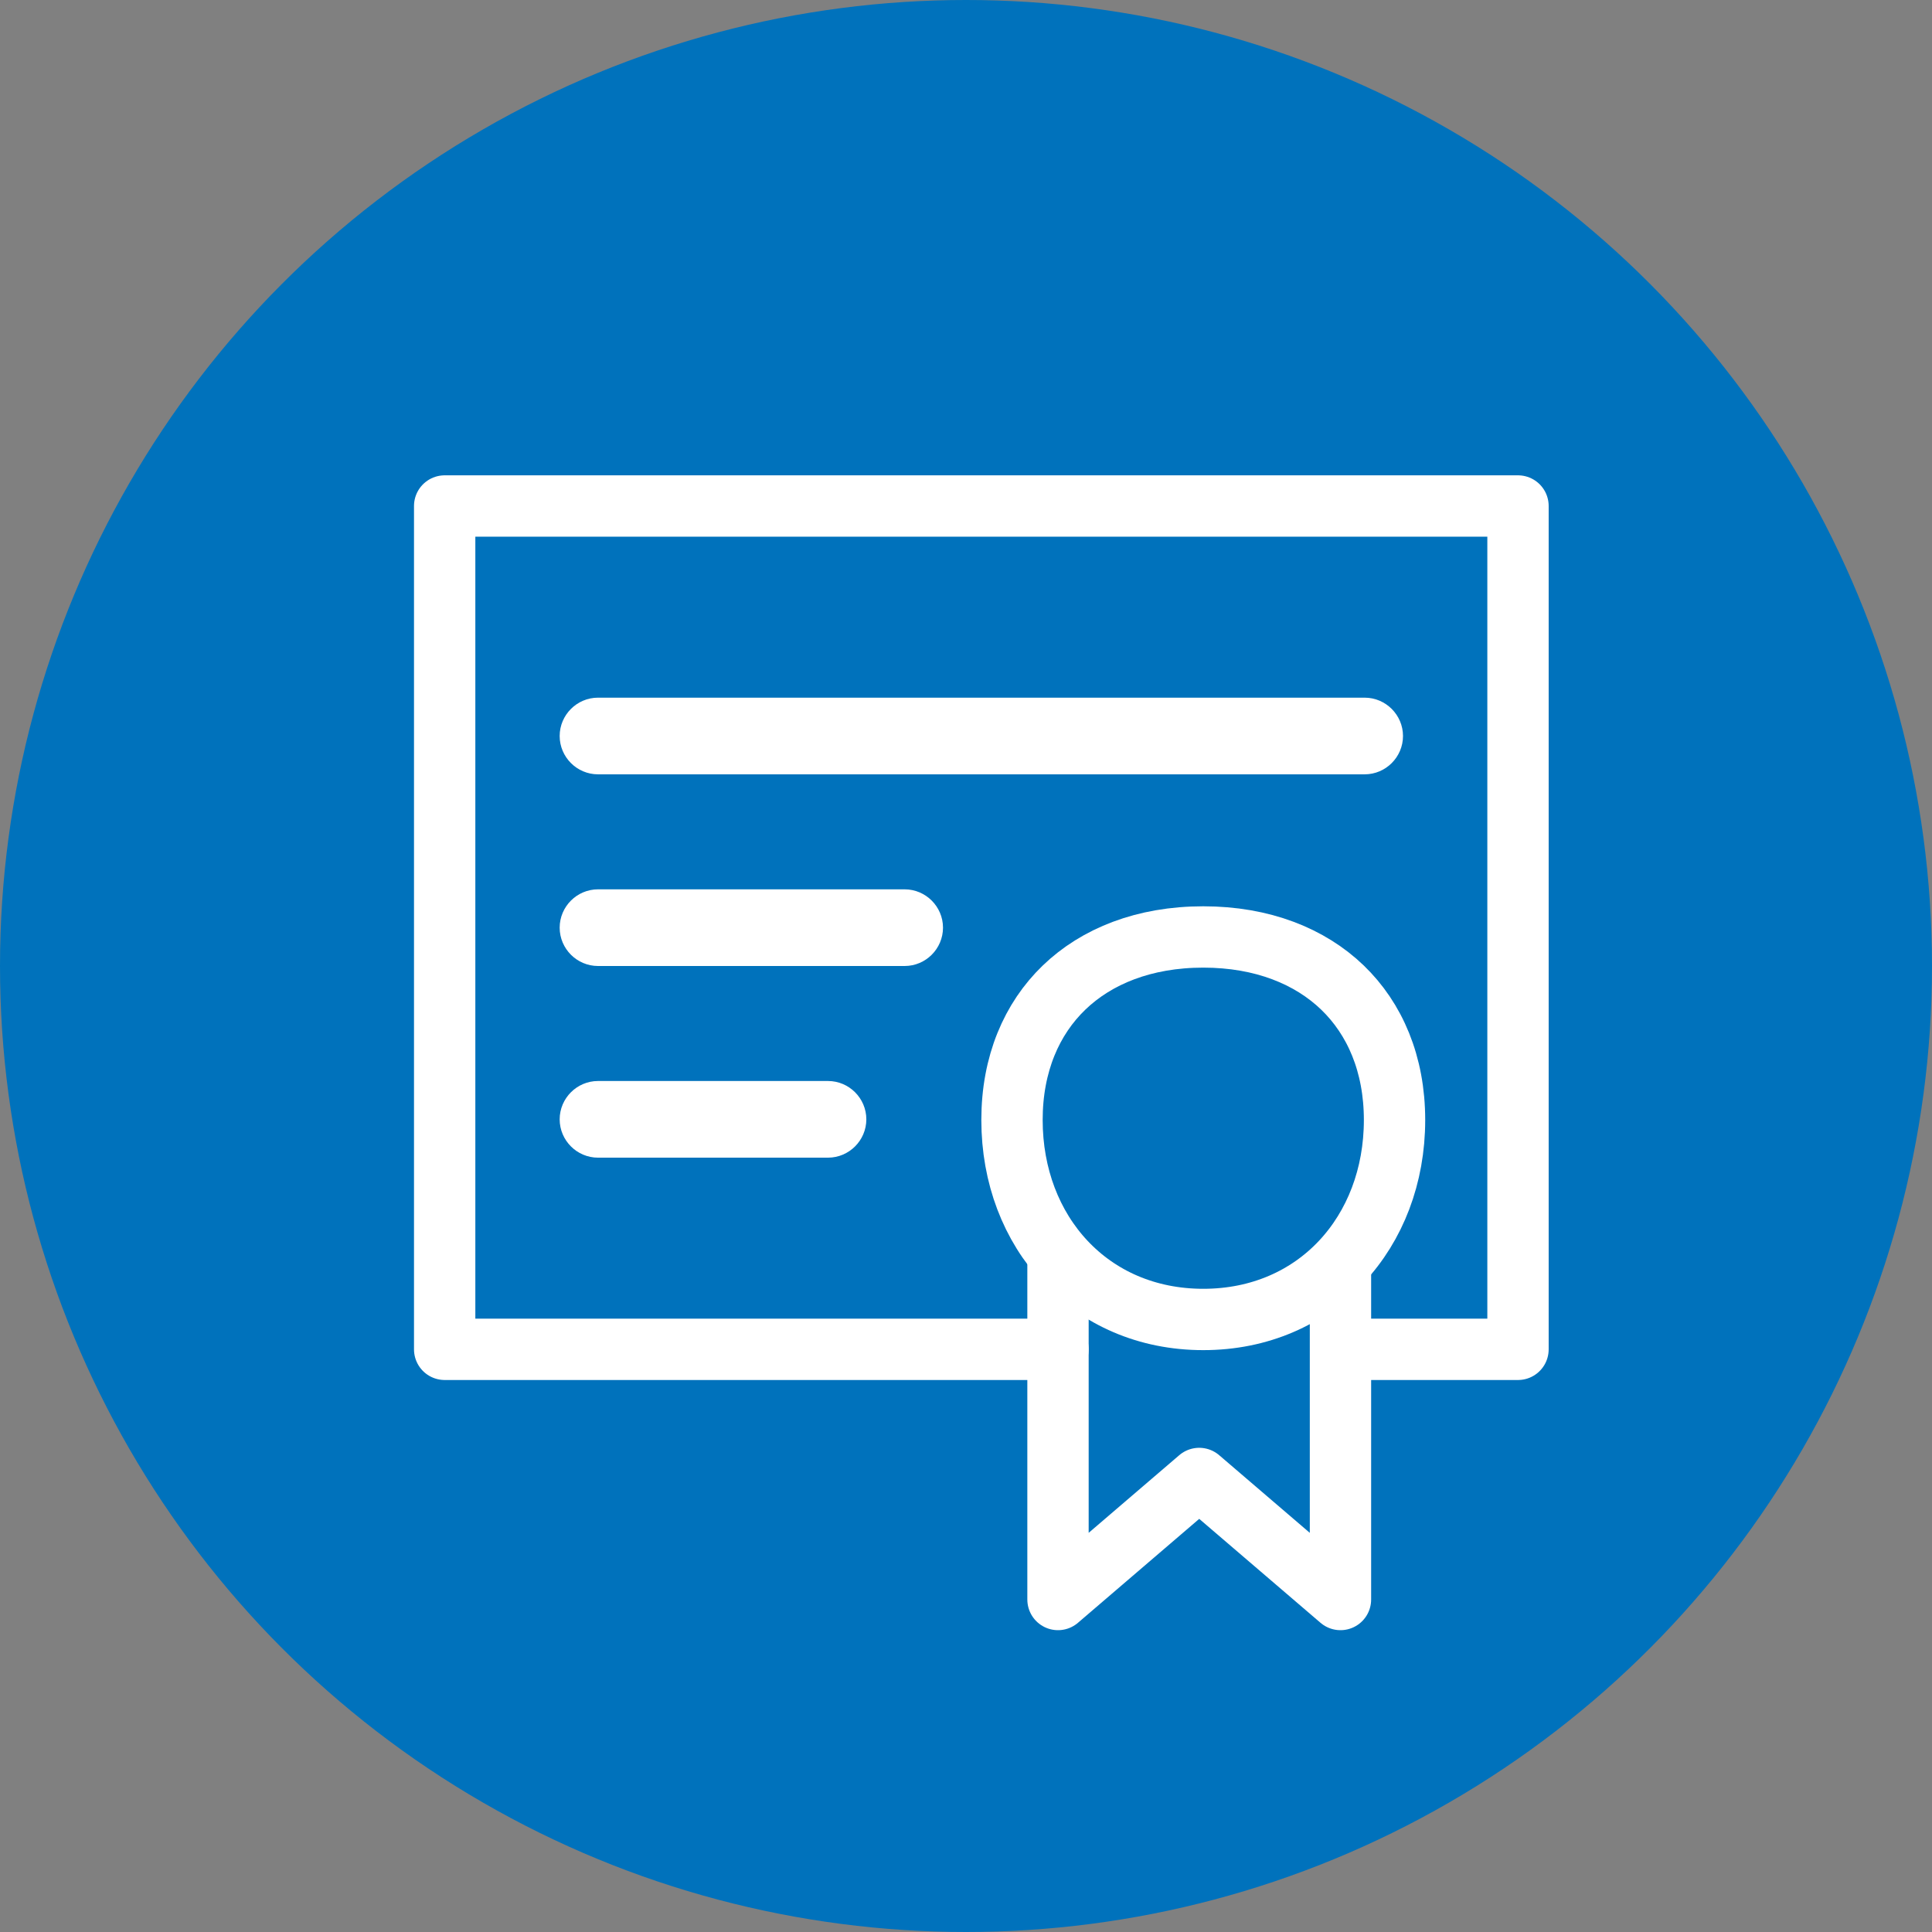
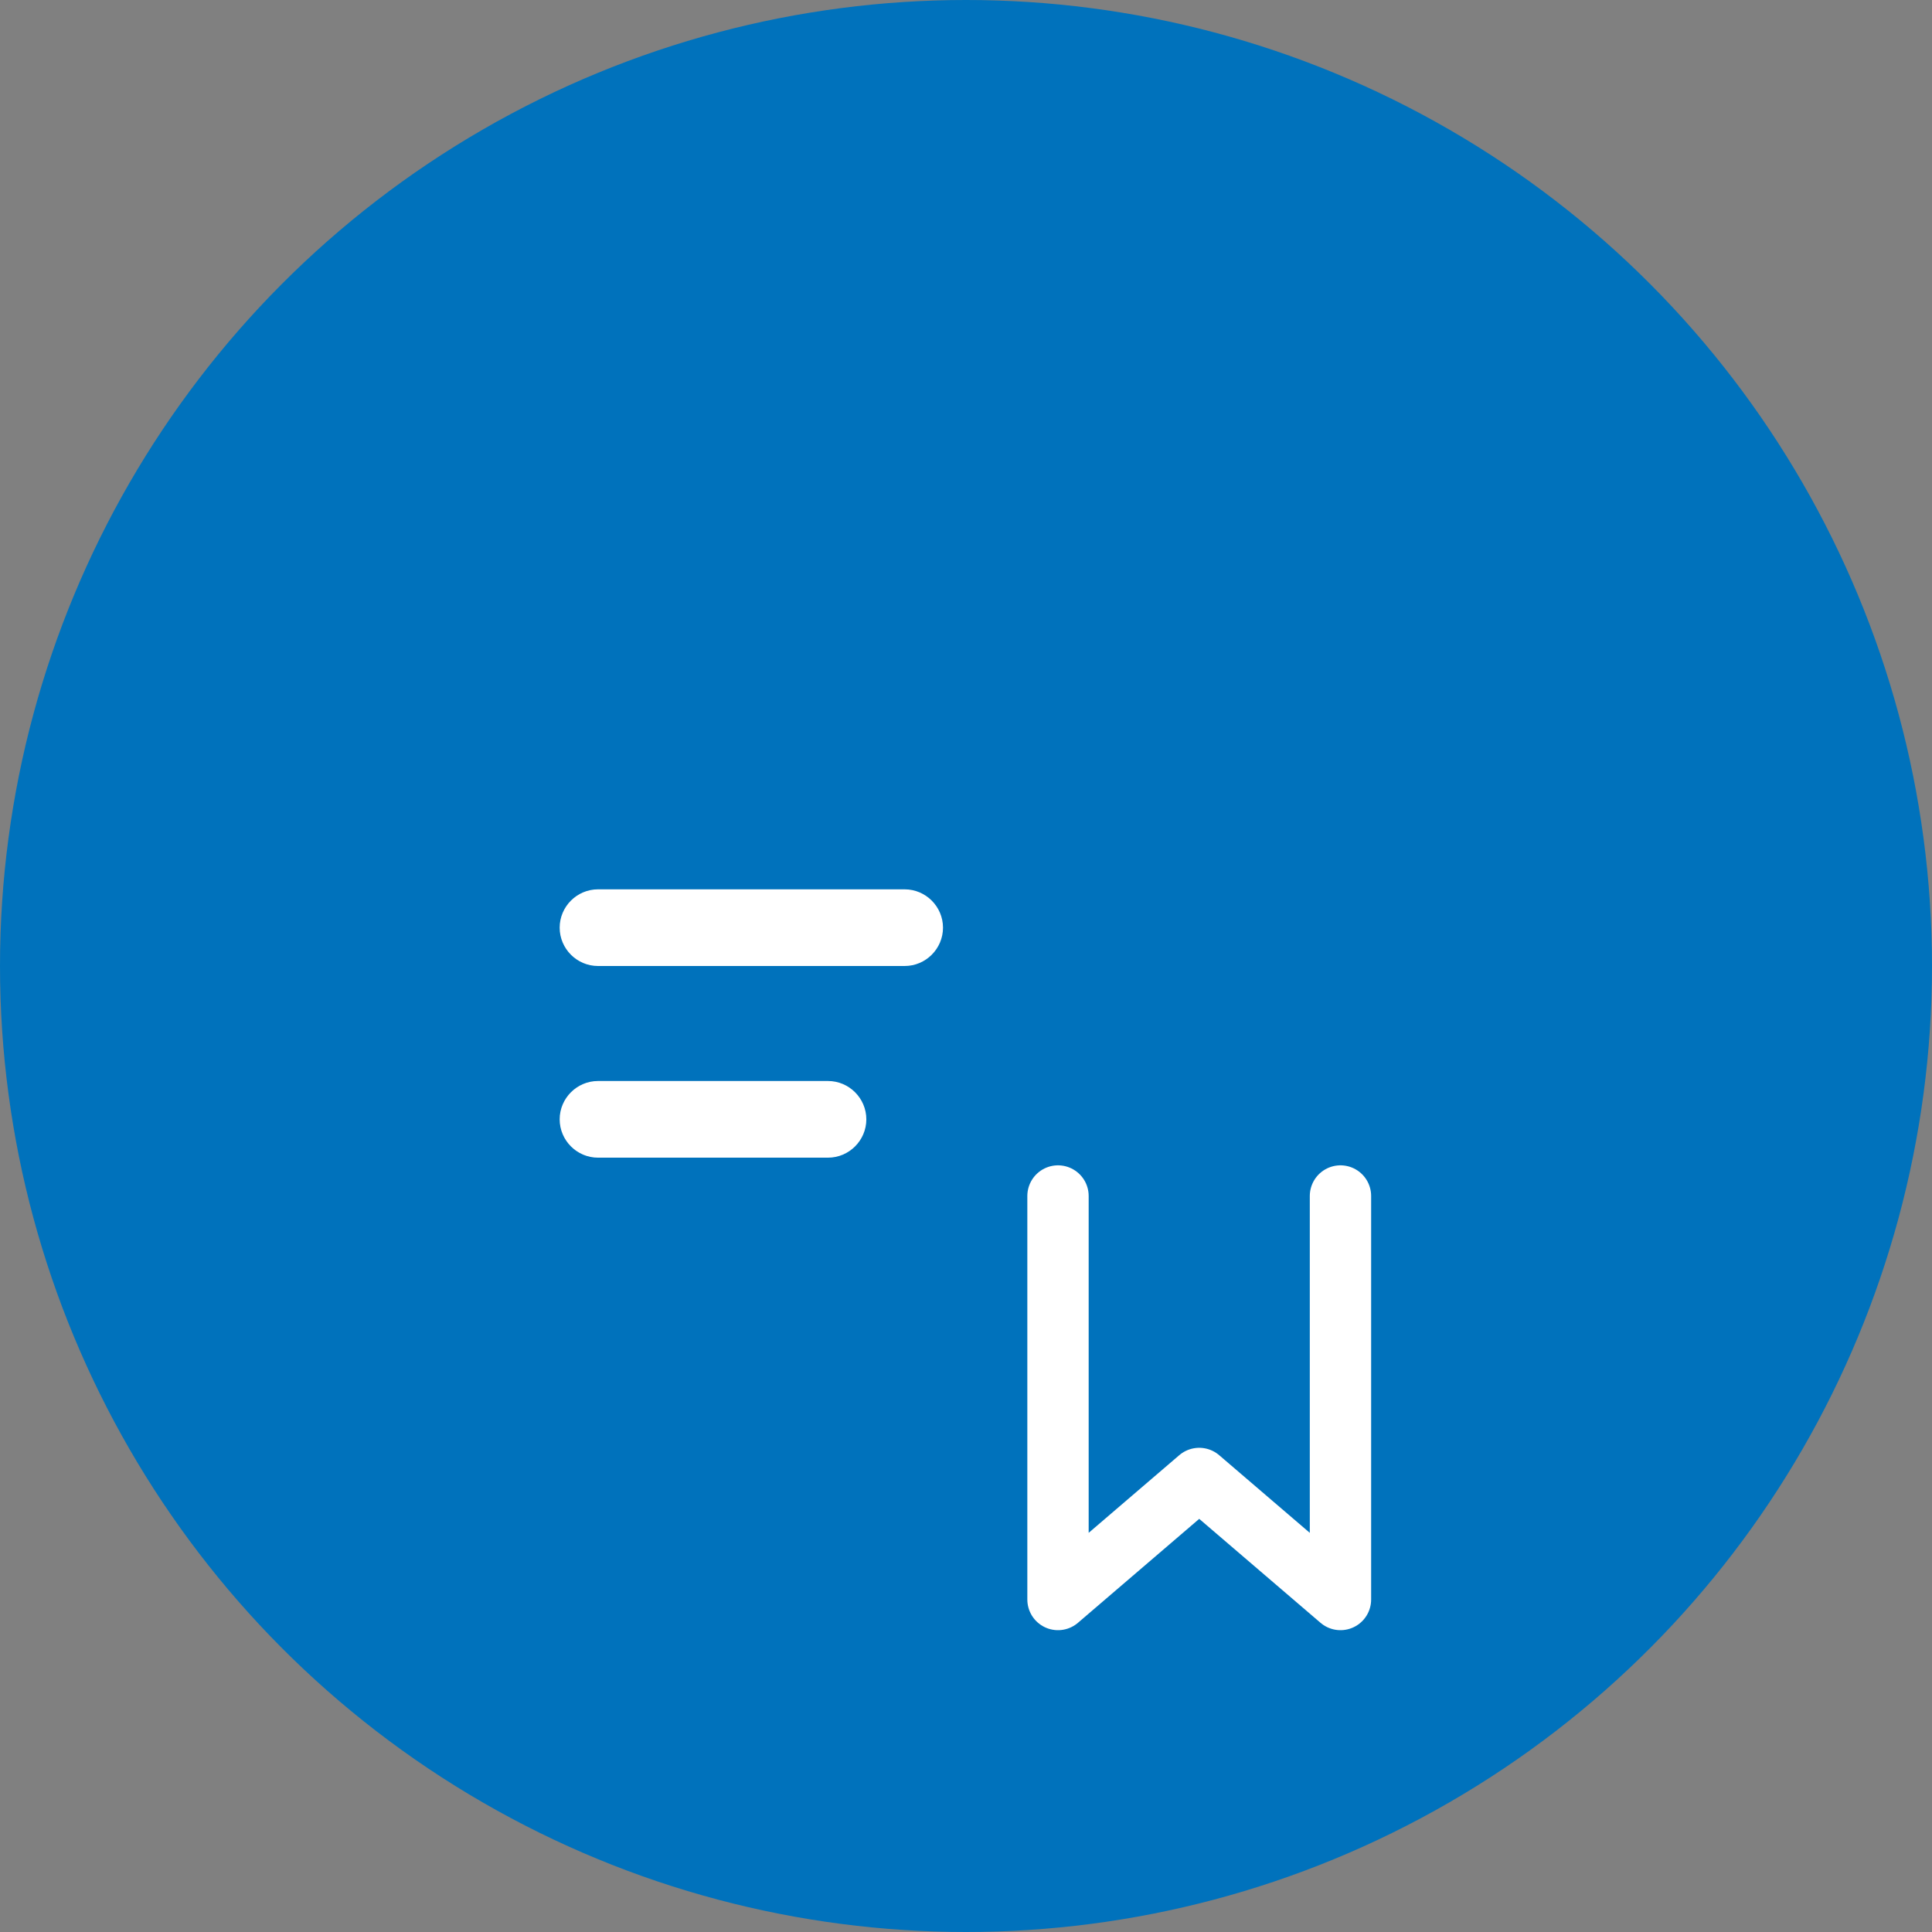
<svg xmlns="http://www.w3.org/2000/svg" width="63" height="63" viewBox="0 0 63 63" fill="none">
  <rect x="0" y="0" width="63" height="63" fill="#808080" stroke="none" />
-   <path d="M34.895 50.338L35.047 46.032L37.472 46.118L37.321 50.423L34.895 50.338Z" fill="#32313C" />
  <circle cx="31.5" cy="31.5" r="31.5" fill="#0072BC" />
  <path d="M34.895 50.338L35.047 46.032L37.472 46.118L37.321 50.423L34.895 50.338Z" fill="#0072BC" />
-   <path d="M35.103 42.548L43.59 42.591L43.558 48.965L35.071 48.922L35.103 42.548Z" fill="#0072BC" />
  <path d="M41 50.306L41.152 46L43.577 46.086L43.425 50.391L41 50.306Z" fill="#0072BC" />
-   <path d="M34.5 44H14.5V16.5H49.5V44H44.5" stroke="white" stroke-width="2" stroke-linecap="round" stroke-linejoin="round" />
  <path d="M29.5 31H19.5C19.089 31 18.75 30.661 18.75 30.25C18.75 29.839 19.089 29.5 19.5 29.5H29.5C29.911 29.5 30.25 29.839 30.25 30.25C30.25 30.661 29.911 31 29.5 31Z" fill="white" stroke="white" />
-   <path d="M44.5 24.75H19.5C19.089 24.75 18.75 24.411 18.75 24C18.75 23.589 19.089 23.25 19.5 23.25H44.5C44.911 23.25 45.25 23.589 45.25 24C45.25 24.411 44.911 24.75 44.5 24.75Z" fill="white" stroke="white" />
  <path d="M27 37.25H19.5C19.089 37.25 18.75 36.911 18.75 36.5C18.75 36.089 19.089 35.75 19.5 35.75H27C27.411 35.75 27.75 36.089 27.75 36.5C27.75 36.911 27.411 37.25 27 37.25Z" fill="white" stroke="white" />
  <path d="M43.711 39V52.158L39.105 48.211L34.5 52.158V39.658V39" stroke="white" stroke-width="2" stroke-linecap="round" stroke-linejoin="round" />
-   <path d="M45.474 36.522C45.474 40.177 42.928 43.026 39.237 43.026C35.546 43.026 33 40.177 33 36.522C33 34.694 33.641 33.221 34.698 32.203C35.758 31.183 37.306 30.553 39.237 30.553C41.167 30.553 42.716 31.183 43.776 32.203C44.832 33.221 45.474 34.694 45.474 36.522Z" fill="#0072BC" stroke="white" stroke-width="2" />
</svg>